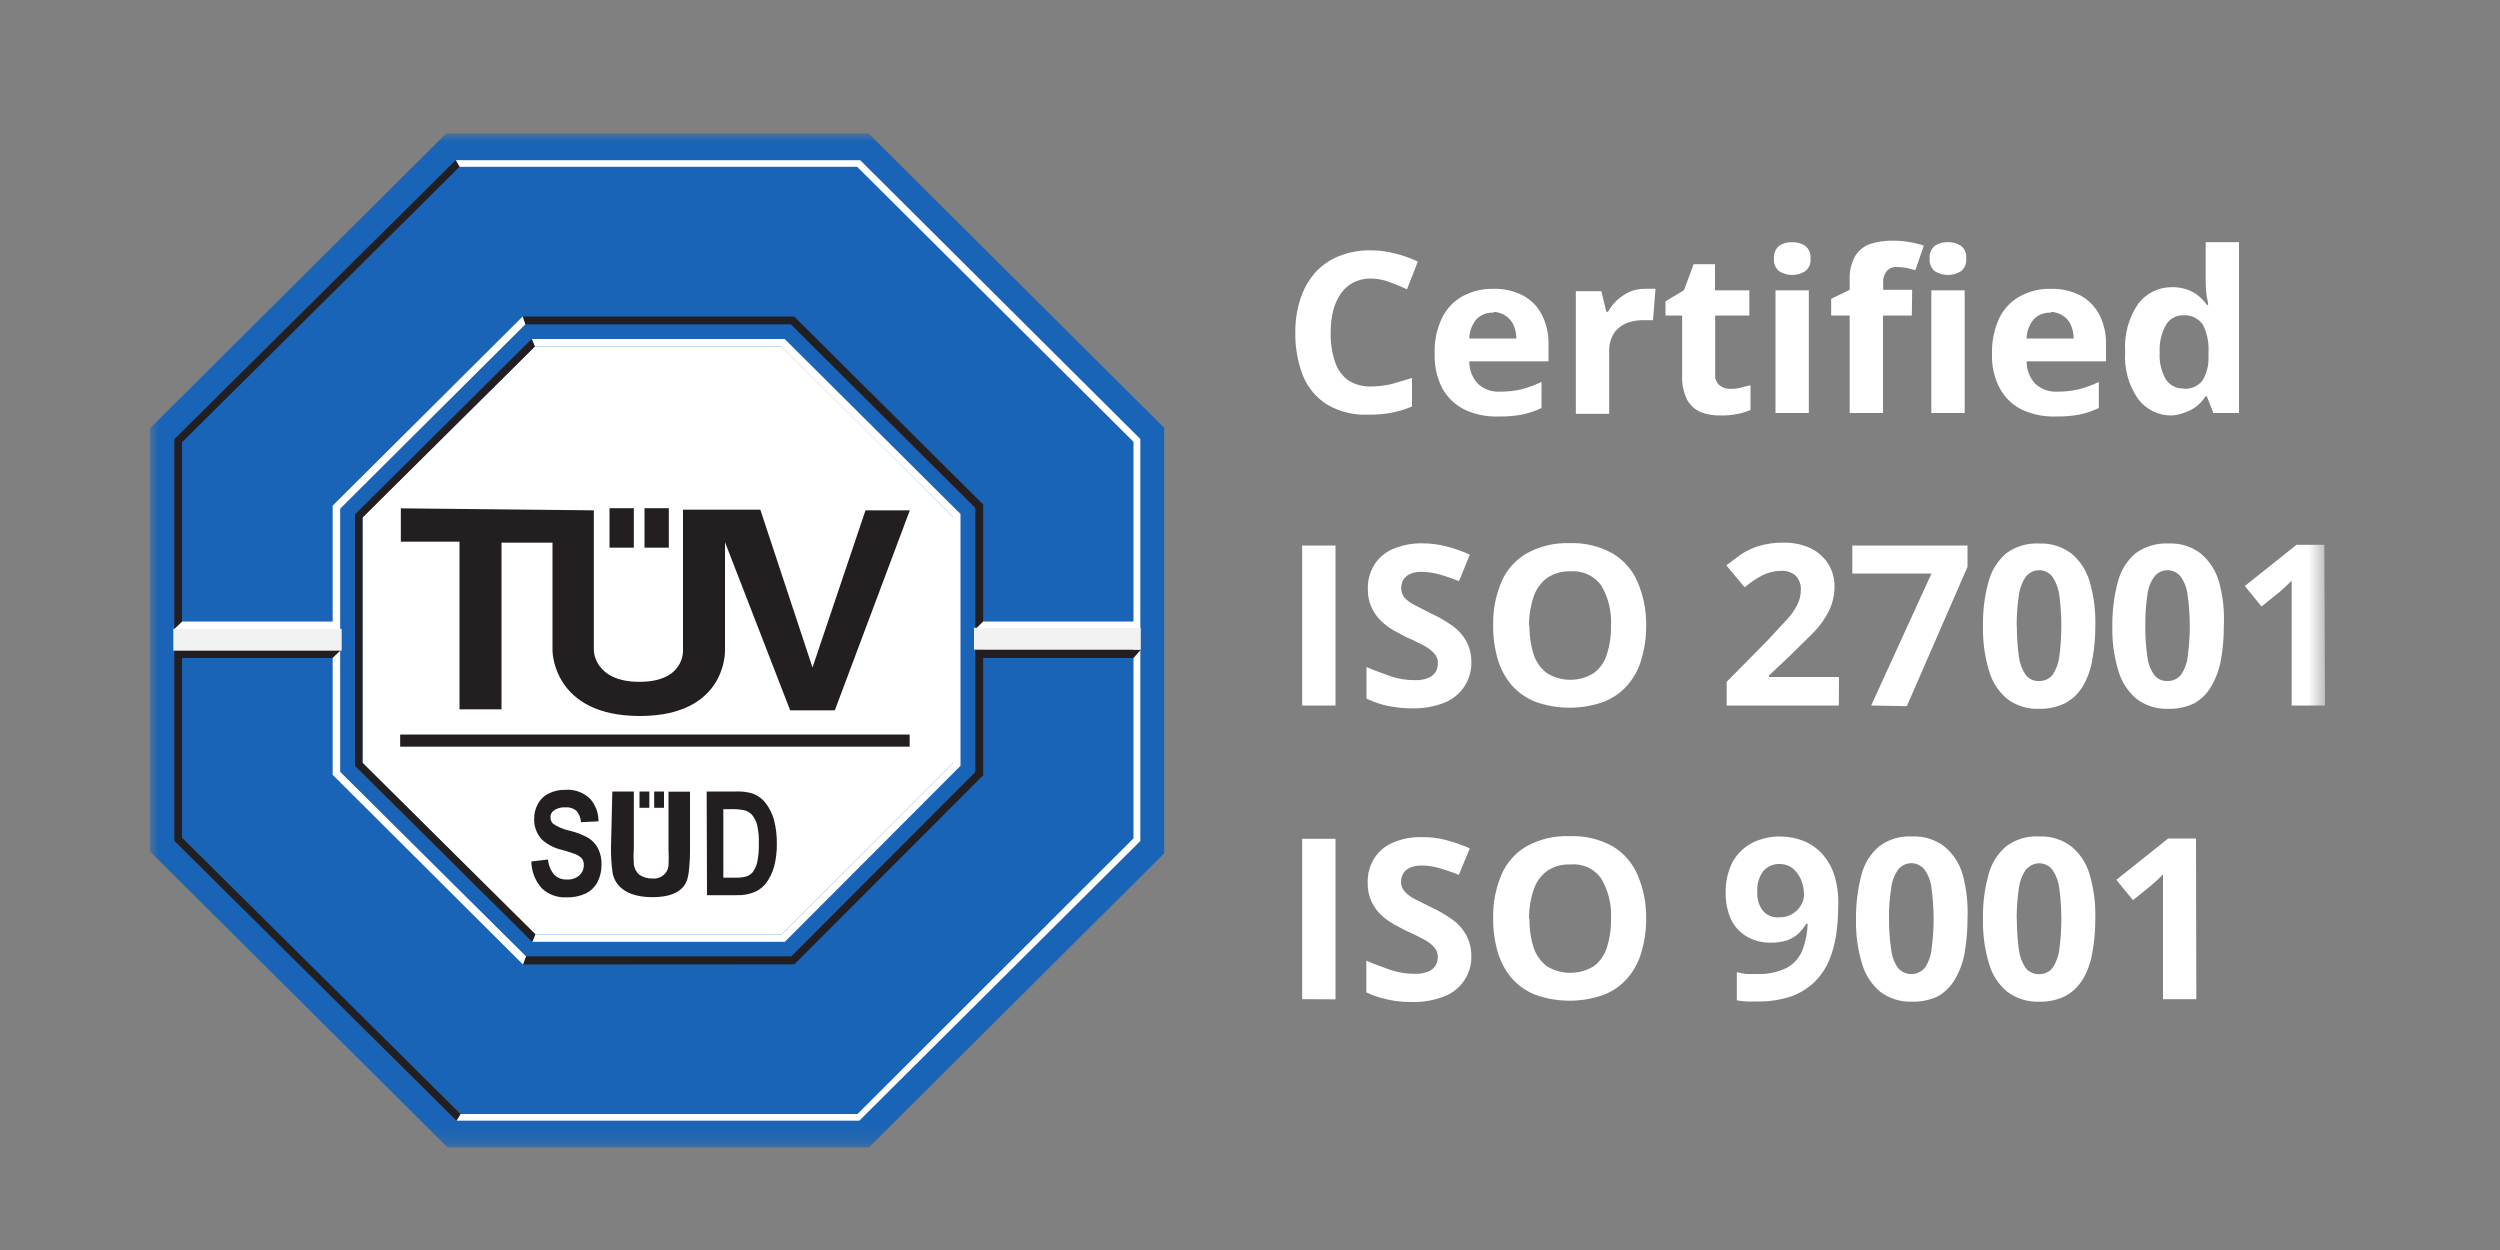
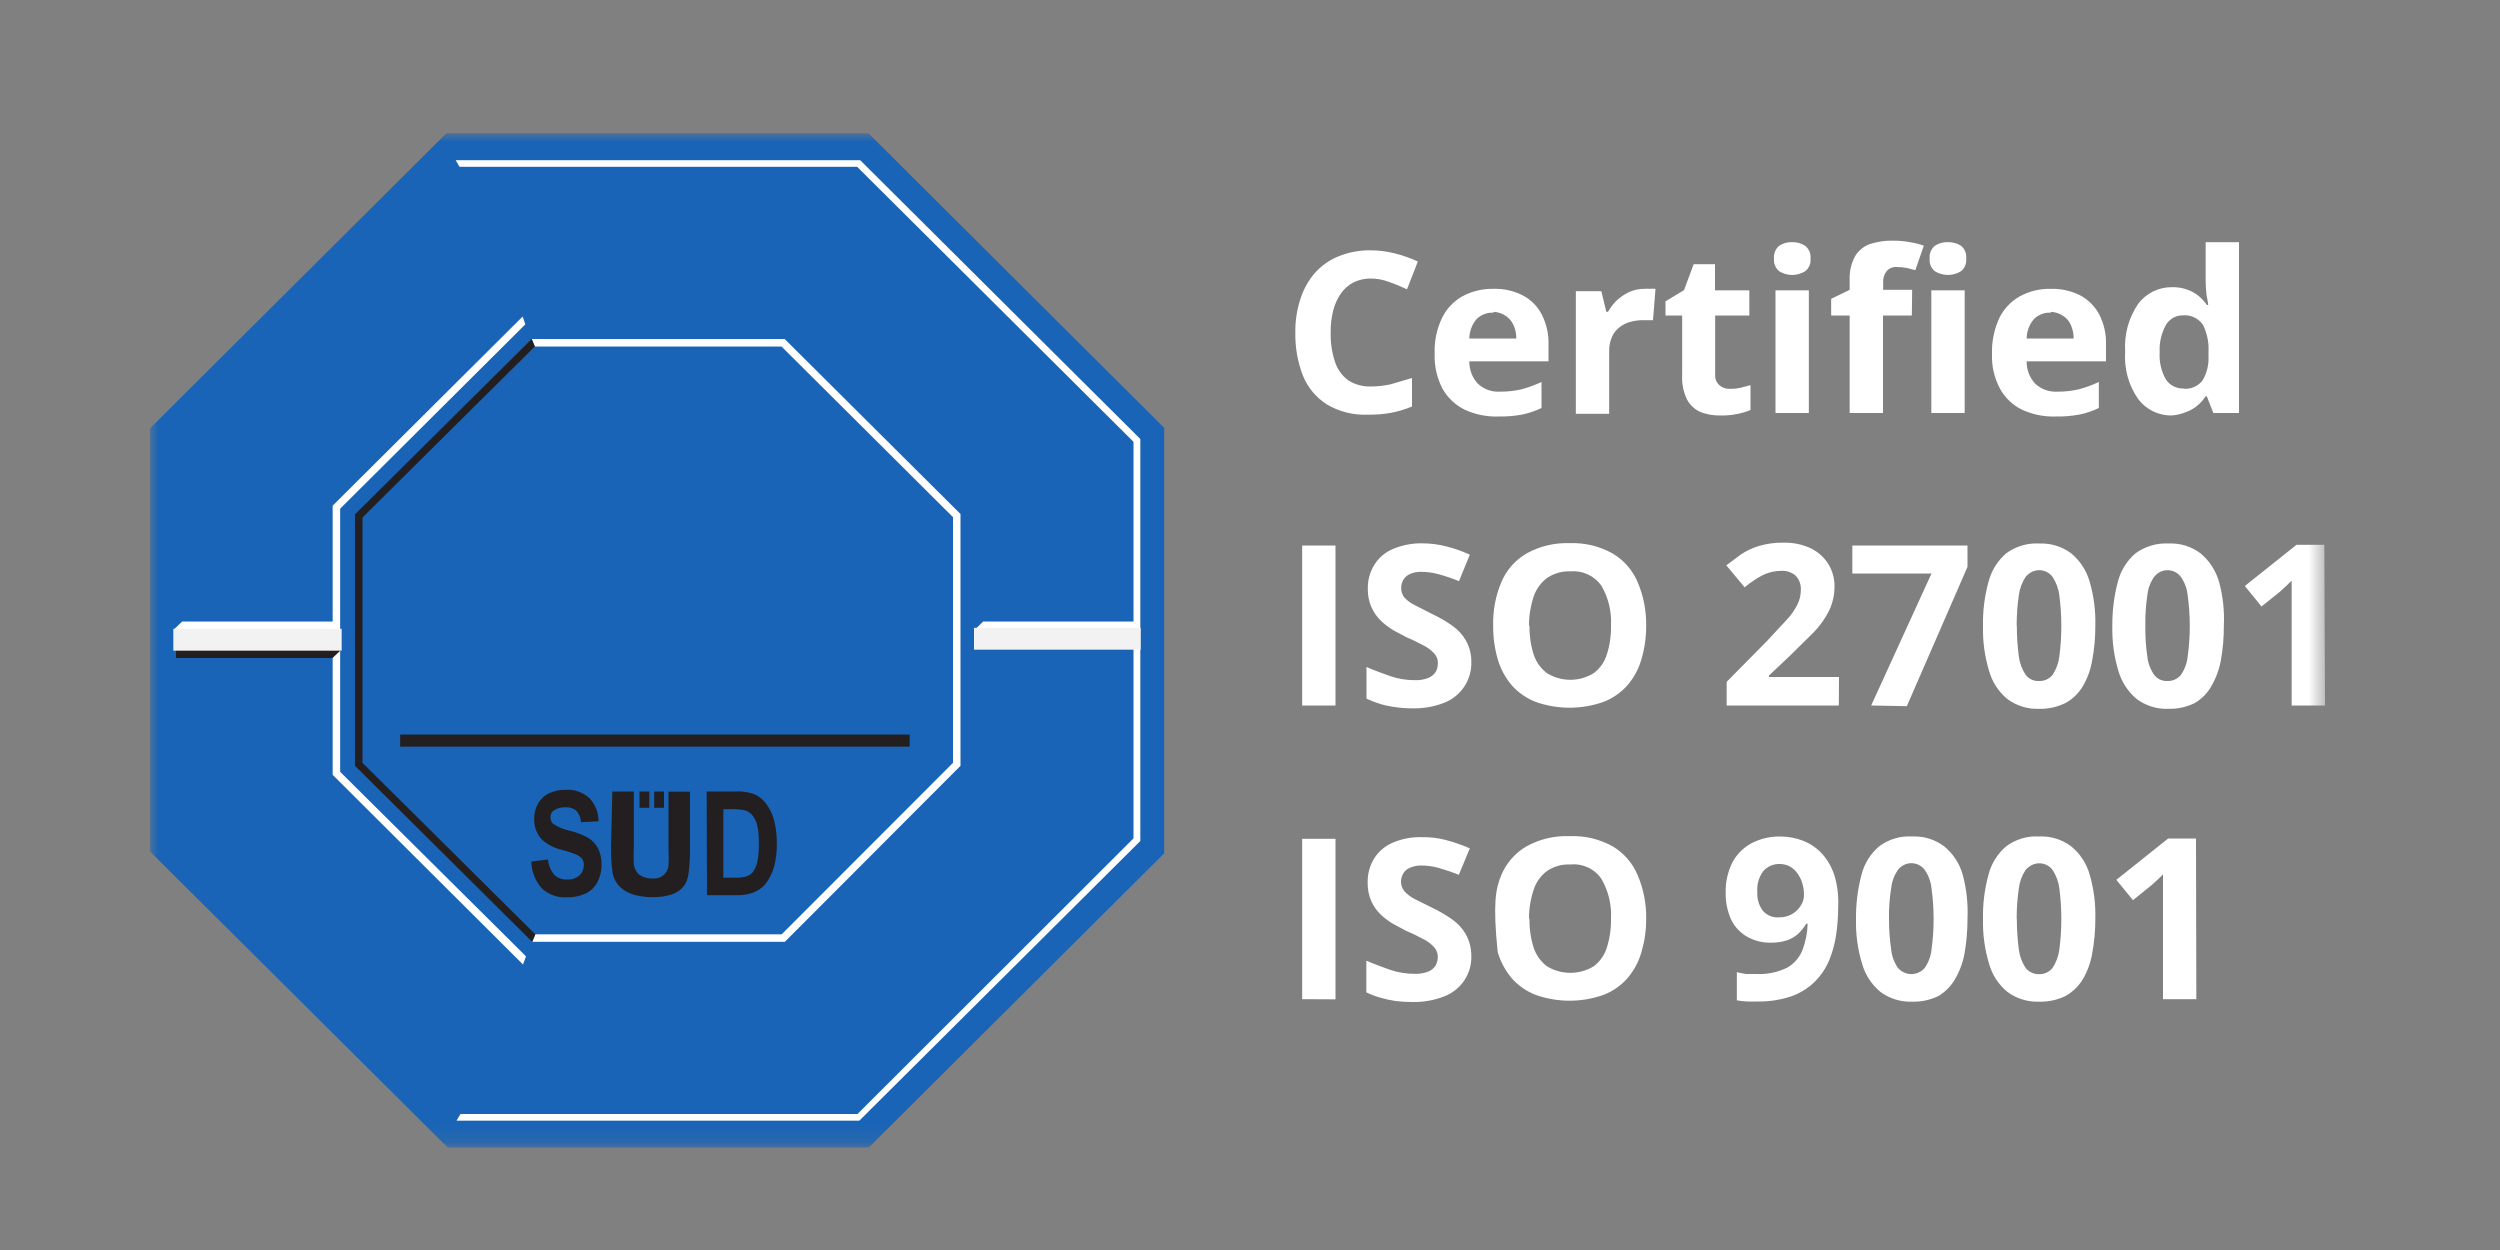
<svg xmlns="http://www.w3.org/2000/svg" width="150" height="75" viewBox="0 0 150 75" fill="none">
  <rect x="0" y="0" width="150" height="75" fill="#808080" stroke="none" />
  <g clip-path="url(#clip0_6425_2743)">
    <mask id="mask0_6425_2743" style="mask-type:luminance" maskUnits="userSpaceOnUse" x="0" y="0" width="150" height="75">
      <path d="M150 0H0V75H150V0Z" fill="white" />
    </mask>
    <g mask="url(#mask0_6425_2743)">
      <mask id="mask1_6425_2743" style="mask-type:luminance" maskUnits="userSpaceOnUse" x="9" y="8" width="131" height="61">
        <path d="M9 8H139.5V68.85H9V8Z" fill="white" />
      </mask>
      <g mask="url(#mask1_6425_2743)">
-         <path d="M82.22 16.71C81.874 16.711 81.532 16.79 81.22 16.94C80.917 17.095 80.656 17.321 80.46 17.6C80.25 17.904 80.094 18.242 80 18.6C79.887 19.044 79.833 19.502 79.84 19.96C79.826 20.554 79.914 21.146 80.1 21.71C80.24 22.148 80.512 22.533 80.88 22.81C81.29 23.074 81.772 23.206 82.26 23.19C82.653 23.187 83.045 23.143 83.43 23.06L84.72 22.68V24.39C84.314 24.56 83.892 24.688 83.46 24.77C83.001 24.851 82.536 24.888 82.07 24.88C81.212 24.917 80.361 24.706 79.62 24.27C78.972 23.861 78.469 23.259 78.18 22.55C77.858 21.722 77.702 20.838 77.72 19.95C77.709 19.271 77.811 18.596 78.02 17.95C78.201 17.373 78.497 16.839 78.89 16.38C79.28 15.942 79.766 15.6 80.31 15.38C80.922 15.131 81.579 15.008 82.24 15.02C82.722 15.019 83.203 15.08 83.67 15.2C84.151 15.318 84.62 15.482 85.07 15.69L84.42 17.36C84.066 17.189 83.702 17.039 83.33 16.91C82.975 16.778 82.599 16.711 82.22 16.71ZM89.61 17.33C90.217 17.312 90.818 17.446 91.36 17.72C91.848 17.974 92.246 18.372 92.5 18.86C92.789 19.422 92.93 20.048 92.91 20.68V21.68H88.16C88.15 22.176 88.333 22.656 88.67 23.02C88.846 23.185 89.054 23.313 89.281 23.396C89.507 23.478 89.749 23.514 89.99 23.5C90.427 23.503 90.863 23.456 91.29 23.36C91.702 23.247 92.103 23.1 92.49 22.92V24.48C92.126 24.654 91.744 24.785 91.35 24.87C90.872 24.96 90.386 25 89.9 24.99C89.211 25.013 88.527 24.876 87.9 24.59C87.338 24.317 86.871 23.882 86.56 23.34C86.218 22.691 86.052 21.963 86.08 21.23C86.049 20.488 86.2 19.75 86.52 19.08C86.785 18.533 87.211 18.079 87.74 17.78C88.314 17.47 88.958 17.315 89.61 17.33ZM89.61 18.76C89.427 18.75 89.243 18.777 89.072 18.841C88.9 18.905 88.742 19.003 88.61 19.13C88.322 19.456 88.162 19.875 88.16 20.31H90.98C90.981 20.039 90.926 19.77 90.82 19.52C90.721 19.294 90.562 19.101 90.36 18.96C90.141 18.81 89.885 18.723 89.62 18.71L89.61 18.76ZM98.65 17.33C98.766 17.321 98.883 17.321 99 17.33C99.11 17.32 99.22 17.32 99.33 17.33L99.18 19.21H98.9H98.59C98.333 19.208 98.077 19.242 97.83 19.31C97.593 19.369 97.371 19.478 97.18 19.63C96.979 19.78 96.82 19.98 96.72 20.21C96.599 20.483 96.541 20.781 96.55 21.08V24.83H94.55V17.47H96.08L96.38 18.71H96.48C96.624 18.457 96.802 18.224 97.01 18.02C97.231 17.818 97.481 17.65 97.75 17.52C98.033 17.394 98.34 17.33 98.65 17.33ZM103.77 23.33C103.985 23.335 104.2 23.315 104.41 23.27L105.03 23.11V24.6C104.773 24.709 104.505 24.789 104.23 24.84C103.901 24.906 103.566 24.936 103.23 24.93C102.828 24.938 102.427 24.87 102.05 24.73C101.701 24.582 101.413 24.321 101.23 23.99C101.005 23.53 100.902 23.021 100.93 22.51V18.93H99.93V18.08L101.04 17.41L101.62 15.85H102.9V17.42H104.96V18.93H102.91V22.47C102.9 22.586 102.916 22.703 102.957 22.813C102.999 22.922 103.065 23.02 103.15 23.1C103.321 23.252 103.542 23.334 103.77 23.33ZM107.53 14.53C107.802 14.522 108.07 14.595 108.3 14.74C108.416 14.83 108.507 14.947 108.565 15.082C108.623 15.217 108.645 15.364 108.63 15.51C108.648 15.656 108.627 15.804 108.569 15.94C108.511 16.075 108.418 16.192 108.3 16.28C108.068 16.422 107.802 16.498 107.53 16.498C107.258 16.498 106.992 16.422 106.76 16.28C106.646 16.189 106.556 16.071 106.5 15.936C106.444 15.801 106.424 15.655 106.44 15.51C106.426 15.365 106.447 15.219 106.503 15.085C106.559 14.95 106.647 14.832 106.76 14.74C106.989 14.592 107.258 14.519 107.53 14.53ZM108.53 17.42V24.78H106.53V17.42H108.53ZM114.71 18.93H112.98V24.78H110.98V18.93H109.87V17.93L110.98 17.39V16.85C110.95 16.34 111.06 15.831 111.3 15.38C111.505 15.037 111.823 14.775 112.2 14.64C112.646 14.498 113.112 14.43 113.58 14.44C113.939 14.438 114.297 14.472 114.65 14.54C114.916 14.582 115.177 14.649 115.43 14.74L114.92 16.21L114.42 16.08C114.216 16.04 114.008 16.02 113.8 16.02C113.685 16.011 113.569 16.03 113.463 16.076C113.357 16.121 113.263 16.191 113.19 16.28C113.049 16.466 112.979 16.697 112.99 16.93V17.39H114.73L114.71 18.93ZM116.88 14.53C117.152 14.524 117.419 14.597 117.65 14.74C117.765 14.83 117.855 14.948 117.911 15.083C117.967 15.218 117.987 15.365 117.97 15.51C117.987 15.655 117.967 15.802 117.911 15.937C117.855 16.072 117.765 16.19 117.65 16.28C117.416 16.422 117.148 16.497 116.875 16.497C116.602 16.497 116.333 16.422 116.1 16.28C115.986 16.189 115.896 16.071 115.84 15.936C115.784 15.801 115.764 15.655 115.78 15.51C115.765 15.365 115.787 15.219 115.843 15.085C115.899 14.95 115.987 14.832 116.1 14.74C116.332 14.591 116.605 14.517 116.88 14.53ZM117.88 17.42V24.78H115.88V17.42H117.88ZM123.05 17.33C123.66 17.313 124.264 17.447 124.81 17.72C125.294 17.979 125.691 18.376 125.95 18.86C126.239 19.422 126.381 20.048 126.36 20.68V21.68H121.6C121.591 22.176 121.773 22.656 122.11 23.02C122.288 23.185 122.498 23.313 122.726 23.395C122.955 23.478 123.197 23.513 123.44 23.5C123.874 23.503 124.307 23.456 124.73 23.36C125.142 23.249 125.544 23.102 125.93 22.92V24.48C125.567 24.655 125.184 24.786 124.79 24.87C124.312 24.96 123.826 25 123.34 24.99C122.651 25.013 121.967 24.876 121.34 24.59C120.778 24.321 120.313 23.884 120.01 23.34C119.66 22.693 119.491 21.965 119.52 21.23C119.499 20.489 119.65 19.753 119.96 19.08C120.228 18.532 120.657 18.078 121.19 17.78C121.76 17.469 122.401 17.314 123.05 17.33ZM123.05 18.76C122.867 18.75 122.684 18.777 122.512 18.841C122.34 18.905 122.182 19.003 122.05 19.13C121.762 19.456 121.603 19.875 121.6 20.31H124.42C124.421 20.039 124.366 19.77 124.26 19.52C124.168 19.29 124.007 19.095 123.8 18.96C123.579 18.807 123.319 18.721 123.05 18.71V18.76ZM130.28 24.93C129.892 24.931 129.508 24.842 129.161 24.668C128.813 24.494 128.512 24.241 128.28 23.93C127.707 23.099 127.436 22.097 127.51 21.09C127.443 20.076 127.718 19.07 128.29 18.23C128.523 17.92 128.825 17.668 129.172 17.495C129.519 17.321 129.902 17.231 130.29 17.23C130.606 17.221 130.921 17.268 131.22 17.37C131.474 17.458 131.711 17.59 131.92 17.76C132.109 17.918 132.277 18.099 132.42 18.3H132.49C132.49 18.16 132.43 17.95 132.39 17.69C132.358 17.408 132.342 17.124 132.34 16.84V14.53H134.34V24.78H132.8L132.41 23.78H132.33C132.2 23.988 132.038 24.173 131.85 24.33C131.649 24.5 131.418 24.632 131.17 24.72C130.887 24.84 130.586 24.911 130.28 24.93ZM130.99 23.32C131.209 23.344 131.431 23.312 131.634 23.226C131.837 23.14 132.015 23.004 132.15 22.83C132.413 22.387 132.538 21.875 132.51 21.36V21.13C132.543 20.564 132.429 19.999 132.18 19.49C132.046 19.295 131.862 19.139 131.647 19.039C131.433 18.939 131.196 18.898 130.96 18.92C130.758 18.921 130.56 18.974 130.385 19.073C130.21 19.173 130.063 19.317 129.96 19.49C129.679 19.996 129.548 20.572 129.58 21.15C129.544 21.719 129.676 22.286 129.96 22.78C130.079 22.952 130.239 23.091 130.426 23.184C130.613 23.277 130.821 23.32 131.03 23.31L130.99 23.32ZM78.13 42.33V32.73H80.13V42.33H78.13ZM88.28 39.69C88.299 40.217 88.154 40.738 87.866 41.18C87.578 41.622 87.16 41.964 86.67 42.16C86.056 42.401 85.4 42.517 84.74 42.5C84.405 42.503 84.071 42.48 83.74 42.43C83.429 42.392 83.121 42.328 82.82 42.24C82.536 42.153 82.259 42.046 81.99 41.92V40.02C82.46 40.23 82.99 40.41 83.42 40.57C83.89 40.729 84.383 40.81 84.88 40.81C85.156 40.823 85.432 40.779 85.69 40.68C85.872 40.607 86.028 40.481 86.14 40.32C86.231 40.159 86.276 39.975 86.27 39.79C86.275 39.677 86.256 39.565 86.214 39.459C86.173 39.354 86.11 39.259 86.03 39.18C85.838 38.98 85.611 38.818 85.36 38.7C85.034 38.525 84.701 38.364 84.36 38.22L83.63 37.83C83.359 37.673 83.108 37.485 82.88 37.27C82.617 37.023 82.409 36.724 82.269 36.391C82.13 36.059 82.062 35.7 82.07 35.34C82.055 34.821 82.195 34.31 82.47 33.87C82.74 33.447 83.135 33.118 83.6 32.93C84.148 32.702 84.737 32.589 85.33 32.6C85.812 32.599 86.293 32.66 86.76 32.78C87.251 32.901 87.73 33.069 88.19 33.28L87.54 34.87C87.149 34.708 86.748 34.571 86.34 34.46C85.992 34.36 85.632 34.31 85.27 34.31C85.047 34.304 84.826 34.345 84.62 34.43C84.452 34.5 84.31 34.618 84.21 34.77C84.118 34.924 84.07 35.1 84.07 35.28C84.067 35.49 84.138 35.696 84.27 35.86C84.447 36.047 84.657 36.199 84.89 36.31L85.89 36.82C86.331 37.024 86.753 37.268 87.15 37.55C87.482 37.783 87.759 38.087 87.96 38.44C88.171 38.823 88.281 39.253 88.28 39.69ZM98.77 37.54C98.775 38.217 98.681 38.891 98.49 39.54C98.33 40.119 98.043 40.655 97.65 41.11C97.261 41.554 96.77 41.897 96.22 42.11C94.897 42.58 93.453 42.58 92.13 42.11C91.581 41.895 91.091 41.552 90.7 41.11C90.312 40.651 90.026 40.117 89.86 39.54C89.674 38.89 89.583 38.216 89.59 37.54C89.566 36.645 89.733 35.755 90.08 34.93C90.383 34.208 90.913 33.604 91.59 33.21C92.38 32.77 93.276 32.556 94.18 32.59C95.081 32.554 95.974 32.769 96.76 33.21C97.431 33.608 97.957 34.211 98.26 34.93C98.61 35.755 98.784 36.644 98.77 37.54ZM91.77 37.54C91.758 38.126 91.842 38.711 92.02 39.27C92.164 39.717 92.443 40.109 92.82 40.39C93.24 40.65 93.725 40.788 94.22 40.788C94.715 40.788 95.199 40.65 95.62 40.39C95.997 40.111 96.274 39.718 96.41 39.27C96.588 38.711 96.672 38.126 96.66 37.54C96.705 36.705 96.507 35.875 96.09 35.15C95.883 34.855 95.602 34.619 95.276 34.467C94.95 34.314 94.589 34.249 94.23 34.28C93.729 34.26 93.236 34.4 92.82 34.68C92.449 34.962 92.171 35.349 92.02 35.79C91.832 36.354 91.738 36.945 91.74 37.54H91.77ZM110.33 42.33H103.6V40.91L106.02 38.46L107.19 37.2C107.452 36.928 107.671 36.618 107.84 36.28C107.98 36.004 108.052 35.699 108.05 35.39C108.059 35.232 108.035 35.074 107.98 34.926C107.925 34.778 107.84 34.643 107.73 34.53C107.49 34.33 107.182 34.23 106.87 34.25C106.493 34.252 106.12 34.337 105.78 34.5C105.386 34.703 105.017 34.952 104.68 35.24L103.58 33.92L104.45 33.27C104.783 33.048 105.147 32.876 105.53 32.76C106.01 32.619 106.509 32.551 107.01 32.56C107.575 32.546 108.137 32.662 108.65 32.9C109.081 33.109 109.444 33.435 109.7 33.84C109.946 34.24 110.074 34.701 110.07 35.17C110.074 35.675 109.965 36.173 109.75 36.63C109.512 37.108 109.202 37.547 108.83 37.93L107.38 39.36L106.14 40.53V40.62H110.34L110.33 42.33ZM112.27 42.33L115.89 34.41H111.14V32.73H118.05V34.01L114.41 42.37L112.27 42.33ZM125.72 37.55C125.722 38.248 125.659 38.944 125.53 39.63C125.437 40.18 125.244 40.709 124.96 41.19C124.707 41.612 124.344 41.958 123.91 42.19C123.421 42.427 122.883 42.544 122.34 42.53C121.658 42.555 120.988 42.347 120.44 41.94C119.908 41.499 119.524 40.906 119.34 40.24C119.081 39.378 118.959 38.48 118.98 37.58C118.96 36.679 119.071 35.779 119.31 34.91C119.482 34.245 119.851 33.649 120.37 33.2C120.948 32.777 121.655 32.568 122.37 32.61C123.052 32.585 123.722 32.793 124.27 33.2C124.802 33.642 125.189 34.235 125.38 34.9C125.629 35.761 125.744 36.654 125.72 37.55ZM121.01 37.55C121.01 38.165 121.05 38.78 121.13 39.39C121.179 39.784 121.319 40.161 121.54 40.49C121.634 40.614 121.757 40.712 121.898 40.777C122.039 40.842 122.195 40.87 122.35 40.86C122.502 40.865 122.653 40.835 122.792 40.772C122.93 40.709 123.053 40.617 123.15 40.5C123.369 40.17 123.51 39.793 123.56 39.4C123.72 38.179 123.72 36.941 123.56 35.72C123.512 35.323 123.371 34.943 123.15 34.61C123.066 34.498 122.959 34.405 122.836 34.337C122.714 34.269 122.578 34.227 122.439 34.215C122.299 34.203 122.159 34.22 122.026 34.265C121.893 34.31 121.773 34.383 121.67 34.479C121.622 34.517 121.578 34.561 121.54 34.609C121.319 34.942 121.178 35.322 121.13 35.719C121.042 36.325 120.998 36.937 121 37.549L121.01 37.55ZM133.43 37.55C133.435 38.247 133.375 38.944 133.25 39.63C133.149 40.179 132.952 40.707 132.67 41.19C132.431 41.606 132.086 41.951 131.67 42.19C131.182 42.428 130.643 42.545 130.1 42.53C129.418 42.555 128.748 42.347 128.2 41.94C127.672 41.496 127.288 40.904 127.1 40.24C126.841 39.378 126.719 38.48 126.74 37.58C126.729 36.679 126.84 35.781 127.07 34.91C127.239 34.244 127.609 33.647 128.13 33.2C128.709 32.778 129.415 32.57 130.13 32.61C130.813 32.579 131.485 32.788 132.03 33.2C132.562 33.642 132.949 34.235 133.14 34.9C133.377 35.762 133.475 36.657 133.43 37.55ZM128.72 37.55C128.71 38.165 128.75 38.781 128.84 39.39C128.88 39.786 129.021 40.165 129.25 40.49C129.342 40.613 129.464 40.711 129.603 40.776C129.743 40.84 129.896 40.869 130.05 40.86C130.202 40.865 130.353 40.835 130.492 40.772C130.63 40.709 130.753 40.617 130.85 40.5C131.078 40.174 131.219 39.795 131.26 39.4C131.43 38.179 131.43 36.941 131.26 35.72C131.221 35.321 131.08 34.938 130.85 34.61C130.766 34.498 130.659 34.405 130.536 34.337C130.414 34.269 130.278 34.227 130.139 34.215C129.999 34.203 129.859 34.22 129.726 34.265C129.594 34.31 129.472 34.383 129.37 34.479L129.25 34.609C129.02 34.937 128.879 35.32 128.84 35.719C128.75 36.325 128.71 36.938 128.72 37.55ZM139.5 42.33H137.5V36.18V35.48V34.84L137.2 35.13L136.8 35.5L135.69 36.39L134.69 35.16L137.79 32.69H139.46L139.5 42.33ZM78.13 59.95V50.33H80.13V59.96L78.13 59.95ZM88.28 57.33C88.3 57.856 88.154 58.376 87.864 58.815C87.573 59.255 87.152 59.592 86.66 59.78C86.046 60.022 85.389 60.137 84.73 60.12C84.396 60.121 84.062 60.101 83.73 60.06C83.423 60.014 83.119 59.947 82.82 59.86C82.531 59.779 82.25 59.672 81.98 59.54V57.64C82.45 57.85 82.98 58.03 83.41 58.19C83.88 58.349 84.373 58.43 84.87 58.43C85.146 58.443 85.422 58.399 85.68 58.3C85.866 58.233 86.024 58.106 86.13 57.94C86.221 57.778 86.27 57.596 86.27 57.41C86.269 57.182 86.179 56.963 86.02 56.8C85.828 56.6 85.6 56.438 85.35 56.32C85.024 56.145 84.691 55.984 84.35 55.84L83.62 55.45C83.35 55.296 83.098 55.111 82.87 54.9C82.629 54.671 82.432 54.4 82.29 54.1C82.131 53.745 82.052 53.359 82.06 52.97C82.045 52.448 82.184 51.933 82.46 51.49C82.732 51.069 83.127 50.741 83.59 50.55C84.137 50.32 84.727 50.211 85.32 50.23C85.802 50.22 86.283 50.278 86.75 50.4C87.242 50.53 87.723 50.698 88.19 50.9L87.53 52.49C87.14 52.33 86.74 52.2 86.34 52.08C85.989 51.98 85.625 51.929 85.26 51.93C85.037 51.928 84.816 51.973 84.61 52.06C84.438 52.123 84.294 52.243 84.2 52.4C84.108 52.554 84.06 52.73 84.06 52.91C84.058 53.119 84.133 53.322 84.27 53.48C84.444 53.669 84.65 53.825 84.88 53.94L85.88 54.44C86.32 54.646 86.742 54.89 87.14 55.17C87.472 55.403 87.749 55.707 87.95 56.06C88.165 56.449 88.278 56.886 88.28 57.33ZM98.77 55.12C98.774 55.797 98.679 56.47 98.49 57.12C98.325 57.697 98.039 58.233 97.65 58.69C97.261 59.134 96.77 59.477 96.22 59.69C94.897 60.16 93.453 60.16 92.13 59.69C91.581 59.475 91.091 59.132 90.7 58.69C90.312 58.228 90.026 57.69 89.86 57.11C89.674 56.46 89.583 55.786 89.59 55.11C89.567 54.215 89.734 53.325 90.08 52.5C90.383 51.778 90.913 51.174 91.59 50.78C92.381 50.343 93.277 50.133 94.18 50.17C95.08 50.131 95.973 50.342 96.76 50.78C97.432 51.181 97.958 51.788 98.26 52.51C98.611 53.334 98.785 54.224 98.77 55.12ZM91.77 55.12C91.757 55.71 91.841 56.297 92.02 56.86C92.167 57.306 92.446 57.697 92.82 57.98C93.242 58.235 93.727 58.37 94.22 58.37C94.713 58.37 95.197 58.235 95.62 57.98C95.994 57.699 96.271 57.307 96.41 56.86C96.588 56.297 96.672 55.71 96.66 55.12C96.704 54.288 96.506 53.461 96.09 52.74C95.888 52.44 95.608 52.201 95.28 52.048C94.952 51.895 94.59 51.833 94.23 51.87C93.73 51.842 93.235 51.979 92.82 52.26C92.443 52.541 92.164 52.932 92.02 53.38C91.832 53.941 91.737 54.528 91.74 55.12H91.77ZM110.29 54.43C110.29 54.982 110.25 55.533 110.17 56.08C110.094 56.608 109.953 57.126 109.75 57.62C109.551 58.094 109.262 58.525 108.9 58.89C108.504 59.279 108.03 59.579 107.51 59.77C106.866 59.987 106.19 60.095 105.51 60.09H104.84C104.629 60.081 104.418 60.058 104.21 60.02V58.33C104.394 58.377 104.581 58.414 104.77 58.44H105.37C106.012 58.474 106.653 58.343 107.23 58.06C107.648 57.821 107.973 57.447 108.15 57C108.338 56.497 108.443 55.967 108.46 55.43H108.37C108.242 55.637 108.092 55.828 107.92 56C107.727 56.181 107.499 56.321 107.25 56.41C106.928 56.517 106.589 56.568 106.25 56.56C105.75 56.571 105.255 56.447 104.82 56.2C104.415 55.967 104.088 55.619 103.88 55.2C103.643 54.683 103.527 54.119 103.54 53.55C103.527 52.927 103.664 52.309 103.94 51.75C104.199 51.263 104.595 50.863 105.08 50.6C105.617 50.32 106.215 50.179 106.82 50.19C107.292 50.191 107.76 50.279 108.2 50.45C108.626 50.62 109.009 50.883 109.32 51.22C109.663 51.6 109.918 52.051 110.07 52.54C110.25 53.153 110.325 53.792 110.29 54.43ZM106.81 51.84C106.623 51.83 106.437 51.862 106.264 51.933C106.091 52.004 105.936 52.112 105.81 52.25C105.532 52.616 105.4 53.072 105.44 53.53C105.414 53.923 105.528 54.312 105.76 54.63C105.88 54.775 106.034 54.888 106.209 54.96C106.383 55.031 106.572 55.059 106.76 55.04C107.018 55.045 107.274 54.983 107.5 54.858C107.727 54.733 107.916 54.551 108.05 54.33C108.174 54.143 108.24 53.924 108.24 53.7C108.24 53.477 108.21 53.255 108.15 53.04C108.094 52.825 107.999 52.621 107.87 52.44C107.753 52.26 107.595 52.109 107.41 52C107.218 51.892 107 51.837 106.78 51.84H106.81ZM118.05 55.13C118.05 55.83 117.99 56.53 117.87 57.22C117.769 57.766 117.572 58.291 117.29 58.77C117.047 59.183 116.703 59.527 116.29 59.77C115.8 60.003 115.262 60.116 114.72 60.1C114.038 60.125 113.368 59.917 112.82 59.51C112.29 59.068 111.906 58.475 111.72 57.81C111.461 56.948 111.339 56.05 111.36 55.15C111.349 54.249 111.46 53.351 111.69 52.48C111.859 51.817 112.229 51.224 112.75 50.78C113.325 50.35 114.034 50.141 114.75 50.19C115.433 50.159 116.105 50.368 116.65 50.78C117.184 51.216 117.572 51.806 117.76 52.47C117.993 53.336 118.091 54.233 118.05 55.13ZM113.34 55.13C113.338 55.745 113.382 56.361 113.47 56.97C113.509 57.369 113.65 57.751 113.88 58.08C114.064 58.291 114.323 58.421 114.602 58.442C114.881 58.463 115.157 58.372 115.37 58.19L115.48 58.08C115.708 57.754 115.849 57.375 115.89 56.98C116.06 55.759 116.06 54.521 115.89 53.3C115.851 52.901 115.71 52.518 115.48 52.19C115.396 52.078 115.289 51.985 115.166 51.917C115.043 51.849 114.908 51.807 114.769 51.795C114.629 51.783 114.488 51.8 114.356 51.846C114.224 51.891 114.102 51.964 114 52.06C113.952 52.096 113.912 52.14 113.88 52.19C113.65 52.518 113.509 52.901 113.47 53.3C113.372 53.905 113.328 54.517 113.34 55.13ZM125.72 55.13C125.722 55.831 125.658 56.531 125.53 57.22C125.437 57.767 125.243 58.292 124.96 58.77C124.703 59.189 124.341 59.534 123.91 59.77C123.421 60.004 122.882 60.117 122.34 60.1C121.658 60.125 120.988 59.917 120.44 59.51C119.906 59.071 119.522 58.477 119.34 57.81C119.081 56.948 118.959 56.05 118.98 55.15C118.96 54.249 119.071 53.349 119.31 52.48C119.479 51.817 119.85 51.223 120.37 50.78C120.945 50.35 121.654 50.141 122.37 50.19C123.053 50.159 123.725 50.368 124.27 50.78C124.804 51.216 125.192 51.806 125.38 52.47C125.63 53.334 125.745 54.231 125.72 55.13ZM121.01 55.13C121.01 55.745 121.05 56.36 121.13 56.97C121.178 57.367 121.319 57.747 121.54 58.08C121.637 58.2 121.761 58.296 121.902 58.36C122.042 58.424 122.196 58.455 122.35 58.45C122.503 58.453 122.654 58.422 122.793 58.358C122.932 58.294 123.054 58.199 123.15 58.08C123.369 57.75 123.51 57.373 123.56 56.98C123.72 55.759 123.72 54.522 123.56 53.3C123.512 52.903 123.371 52.523 123.15 52.19C123.065 52.079 122.958 51.987 122.835 51.92C122.712 51.853 122.576 51.812 122.437 51.801C122.297 51.789 122.157 51.808 122.025 51.854C121.893 51.9 121.772 51.974 121.67 52.07C121.62 52.102 121.576 52.142 121.54 52.19C121.319 52.523 121.178 52.903 121.13 53.3C121.042 53.906 120.998 54.517 121 55.13H121.01ZM131.78 59.95H129.78V53.81V53.11V52.46C129.689 52.562 129.592 52.659 129.49 52.75L129.08 53.12L127.98 54.01L126.98 52.79L130.09 50.31H131.76L131.78 59.95Z" fill="white" />
+         <path d="M82.22 16.71C81.874 16.711 81.532 16.79 81.22 16.94C80.917 17.095 80.656 17.321 80.46 17.6C80.25 17.904 80.094 18.242 80 18.6C79.887 19.044 79.833 19.502 79.84 19.96C79.826 20.554 79.914 21.146 80.1 21.71C80.24 22.148 80.512 22.533 80.88 22.81C81.29 23.074 81.772 23.206 82.26 23.19C82.653 23.187 83.045 23.143 83.43 23.06L84.72 22.68V24.39C84.314 24.56 83.892 24.688 83.46 24.77C83.001 24.851 82.536 24.888 82.07 24.88C81.212 24.917 80.361 24.706 79.62 24.27C78.972 23.861 78.469 23.259 78.18 22.55C77.858 21.722 77.702 20.838 77.72 19.95C77.709 19.271 77.811 18.596 78.02 17.95C78.201 17.373 78.497 16.839 78.89 16.38C79.28 15.942 79.766 15.6 80.31 15.38C80.922 15.131 81.579 15.008 82.24 15.02C82.722 15.019 83.203 15.08 83.67 15.2C84.151 15.318 84.62 15.482 85.07 15.69L84.42 17.36C84.066 17.189 83.702 17.039 83.33 16.91C82.975 16.778 82.599 16.711 82.22 16.71ZM89.61 17.33C90.217 17.312 90.818 17.446 91.36 17.72C91.848 17.974 92.246 18.372 92.5 18.86C92.789 19.422 92.93 20.048 92.91 20.68V21.68H88.16C88.15 22.176 88.333 22.656 88.67 23.02C88.846 23.185 89.054 23.313 89.281 23.396C89.507 23.478 89.749 23.514 89.99 23.5C90.427 23.503 90.863 23.456 91.29 23.36C91.702 23.247 92.103 23.1 92.49 22.92V24.48C92.126 24.654 91.744 24.785 91.35 24.87C90.872 24.96 90.386 25 89.9 24.99C89.211 25.013 88.527 24.876 87.9 24.59C87.338 24.317 86.871 23.882 86.56 23.34C86.218 22.691 86.052 21.963 86.08 21.23C86.049 20.488 86.2 19.75 86.52 19.08C86.785 18.533 87.211 18.079 87.74 17.78C88.314 17.47 88.958 17.315 89.61 17.33ZM89.61 18.76C89.427 18.75 89.243 18.777 89.072 18.841C88.9 18.905 88.742 19.003 88.61 19.13C88.322 19.456 88.162 19.875 88.16 20.31H90.98C90.981 20.039 90.926 19.77 90.82 19.52C90.721 19.294 90.562 19.101 90.36 18.96C90.141 18.81 89.885 18.723 89.62 18.71L89.61 18.76ZM98.65 17.33C98.766 17.321 98.883 17.321 99 17.33C99.11 17.32 99.22 17.32 99.33 17.33L99.18 19.21H98.9H98.59C98.333 19.208 98.077 19.242 97.83 19.31C97.593 19.369 97.371 19.478 97.18 19.63C96.979 19.78 96.82 19.98 96.72 20.21C96.599 20.483 96.541 20.781 96.55 21.08V24.83H94.55V17.47H96.08L96.38 18.71H96.48C96.624 18.457 96.802 18.224 97.01 18.02C97.231 17.818 97.481 17.65 97.75 17.52C98.033 17.394 98.34 17.33 98.65 17.33ZM103.77 23.33C103.985 23.335 104.2 23.315 104.41 23.27L105.03 23.11V24.6C104.773 24.709 104.505 24.789 104.23 24.84C103.901 24.906 103.566 24.936 103.23 24.93C102.828 24.938 102.427 24.87 102.05 24.73C101.701 24.582 101.413 24.321 101.23 23.99C101.005 23.53 100.902 23.021 100.93 22.51V18.93H99.93V18.08L101.04 17.41L101.62 15.85H102.9V17.42H104.96V18.93H102.91V22.47C102.9 22.586 102.916 22.703 102.957 22.813C102.999 22.922 103.065 23.02 103.15 23.1C103.321 23.252 103.542 23.334 103.77 23.33ZM107.53 14.53C107.802 14.522 108.07 14.595 108.3 14.74C108.416 14.83 108.507 14.947 108.565 15.082C108.623 15.217 108.645 15.364 108.63 15.51C108.648 15.656 108.627 15.804 108.569 15.94C108.511 16.075 108.418 16.192 108.3 16.28C108.068 16.422 107.802 16.498 107.53 16.498C107.258 16.498 106.992 16.422 106.76 16.28C106.646 16.189 106.556 16.071 106.5 15.936C106.444 15.801 106.424 15.655 106.44 15.51C106.426 15.365 106.447 15.219 106.503 15.085C106.559 14.95 106.647 14.832 106.76 14.74C106.989 14.592 107.258 14.519 107.53 14.53ZM108.53 17.42V24.78H106.53V17.42H108.53ZM114.71 18.93H112.98V24.78H110.98V18.93H109.87V17.93L110.98 17.39V16.85C110.95 16.34 111.06 15.831 111.3 15.38C111.505 15.037 111.823 14.775 112.2 14.64C112.646 14.498 113.112 14.43 113.58 14.44C113.939 14.438 114.297 14.472 114.65 14.54C114.916 14.582 115.177 14.649 115.43 14.74L114.92 16.21L114.42 16.08C114.216 16.04 114.008 16.02 113.8 16.02C113.685 16.011 113.569 16.03 113.463 16.076C113.357 16.121 113.263 16.191 113.19 16.28C113.049 16.466 112.979 16.697 112.99 16.93V17.39H114.73L114.71 18.93ZM116.88 14.53C117.152 14.524 117.419 14.597 117.65 14.74C117.765 14.83 117.855 14.948 117.911 15.083C117.967 15.218 117.987 15.365 117.97 15.51C117.987 15.655 117.967 15.802 117.911 15.937C117.855 16.072 117.765 16.19 117.65 16.28C117.416 16.422 117.148 16.497 116.875 16.497C116.602 16.497 116.333 16.422 116.1 16.28C115.986 16.189 115.896 16.071 115.84 15.936C115.784 15.801 115.764 15.655 115.78 15.51C115.765 15.365 115.787 15.219 115.843 15.085C115.899 14.95 115.987 14.832 116.1 14.74C116.332 14.591 116.605 14.517 116.88 14.53ZM117.88 17.42V24.78H115.88V17.42H117.88ZM123.05 17.33C123.66 17.313 124.264 17.447 124.81 17.72C125.294 17.979 125.691 18.376 125.95 18.86C126.239 19.422 126.381 20.048 126.36 20.68V21.68H121.6C121.591 22.176 121.773 22.656 122.11 23.02C122.288 23.185 122.498 23.313 122.726 23.395C122.955 23.478 123.197 23.513 123.44 23.5C123.874 23.503 124.307 23.456 124.73 23.36C125.142 23.249 125.544 23.102 125.93 22.92V24.48C125.567 24.655 125.184 24.786 124.79 24.87C124.312 24.96 123.826 25 123.34 24.99C122.651 25.013 121.967 24.876 121.34 24.59C120.778 24.321 120.313 23.884 120.01 23.34C119.66 22.693 119.491 21.965 119.52 21.23C119.499 20.489 119.65 19.753 119.96 19.08C120.228 18.532 120.657 18.078 121.19 17.78C121.76 17.469 122.401 17.314 123.05 17.33ZM123.05 18.76C122.867 18.75 122.684 18.777 122.512 18.841C122.34 18.905 122.182 19.003 122.05 19.13C121.762 19.456 121.603 19.875 121.6 20.31H124.42C124.421 20.039 124.366 19.77 124.26 19.52C124.168 19.29 124.007 19.095 123.8 18.96C123.579 18.807 123.319 18.721 123.05 18.71V18.76ZM130.28 24.93C129.892 24.931 129.508 24.842 129.161 24.668C128.813 24.494 128.512 24.241 128.28 23.93C127.707 23.099 127.436 22.097 127.51 21.09C127.443 20.076 127.718 19.07 128.29 18.23C128.523 17.92 128.825 17.668 129.172 17.495C129.519 17.321 129.902 17.231 130.29 17.23C130.606 17.221 130.921 17.268 131.22 17.37C131.474 17.458 131.711 17.59 131.92 17.76C132.109 17.918 132.277 18.099 132.42 18.3H132.49C132.49 18.16 132.43 17.95 132.39 17.69C132.358 17.408 132.342 17.124 132.34 16.84V14.53H134.34V24.78H132.8L132.41 23.78H132.33C132.2 23.988 132.038 24.173 131.85 24.33C131.649 24.5 131.418 24.632 131.17 24.72C130.887 24.84 130.586 24.911 130.28 24.93ZM130.99 23.32C131.209 23.344 131.431 23.312 131.634 23.226C131.837 23.14 132.015 23.004 132.15 22.83C132.413 22.387 132.538 21.875 132.51 21.36V21.13C132.543 20.564 132.429 19.999 132.18 19.49C132.046 19.295 131.862 19.139 131.647 19.039C131.433 18.939 131.196 18.898 130.96 18.92C130.758 18.921 130.56 18.974 130.385 19.073C130.21 19.173 130.063 19.317 129.96 19.49C129.679 19.996 129.548 20.572 129.58 21.15C129.544 21.719 129.676 22.286 129.96 22.78C130.079 22.952 130.239 23.091 130.426 23.184C130.613 23.277 130.821 23.32 131.03 23.31L130.99 23.32ZM78.13 42.33V32.73H80.13V42.33H78.13ZM88.28 39.69C88.299 40.217 88.154 40.738 87.866 41.18C87.578 41.622 87.16 41.964 86.67 42.16C86.056 42.401 85.4 42.517 84.74 42.5C84.405 42.503 84.071 42.48 83.74 42.43C83.429 42.392 83.121 42.328 82.82 42.24C82.536 42.153 82.259 42.046 81.99 41.92V40.02C82.46 40.23 82.99 40.41 83.42 40.57C83.89 40.729 84.383 40.81 84.88 40.81C85.156 40.823 85.432 40.779 85.69 40.68C85.872 40.607 86.028 40.481 86.14 40.32C86.231 40.159 86.276 39.975 86.27 39.79C86.275 39.677 86.256 39.565 86.214 39.459C86.173 39.354 86.11 39.259 86.03 39.18C85.838 38.98 85.611 38.818 85.36 38.7C85.034 38.525 84.701 38.364 84.36 38.22L83.63 37.83C83.359 37.673 83.108 37.485 82.88 37.27C82.617 37.023 82.409 36.724 82.269 36.391C82.13 36.059 82.062 35.7 82.07 35.34C82.055 34.821 82.195 34.31 82.47 33.87C82.74 33.447 83.135 33.118 83.6 32.93C84.148 32.702 84.737 32.589 85.33 32.6C85.812 32.599 86.293 32.66 86.76 32.78C87.251 32.901 87.73 33.069 88.19 33.28L87.54 34.87C87.149 34.708 86.748 34.571 86.34 34.46C85.992 34.36 85.632 34.31 85.27 34.31C85.047 34.304 84.826 34.345 84.62 34.43C84.452 34.5 84.31 34.618 84.21 34.77C84.118 34.924 84.07 35.1 84.07 35.28C84.067 35.49 84.138 35.696 84.27 35.86C84.447 36.047 84.657 36.199 84.89 36.31L85.89 36.82C86.331 37.024 86.753 37.268 87.15 37.55C87.482 37.783 87.759 38.087 87.96 38.44C88.171 38.823 88.281 39.253 88.28 39.69ZM98.77 37.54C98.775 38.217 98.681 38.891 98.49 39.54C98.33 40.119 98.043 40.655 97.65 41.11C97.261 41.554 96.77 41.897 96.22 42.11C94.897 42.58 93.453 42.58 92.13 42.11C91.581 41.895 91.091 41.552 90.7 41.11C90.312 40.651 90.026 40.117 89.86 39.54C89.674 38.89 89.583 38.216 89.59 37.54C89.566 36.645 89.733 35.755 90.08 34.93C90.383 34.208 90.913 33.604 91.59 33.21C92.38 32.77 93.276 32.556 94.18 32.59C95.081 32.554 95.974 32.769 96.76 33.21C97.431 33.608 97.957 34.211 98.26 34.93C98.61 35.755 98.784 36.644 98.77 37.54ZM91.77 37.54C91.758 38.126 91.842 38.711 92.02 39.27C92.164 39.717 92.443 40.109 92.82 40.39C93.24 40.65 93.725 40.788 94.22 40.788C94.715 40.788 95.199 40.65 95.62 40.39C95.997 40.111 96.274 39.718 96.41 39.27C96.588 38.711 96.672 38.126 96.66 37.54C96.705 36.705 96.507 35.875 96.09 35.15C95.883 34.855 95.602 34.619 95.276 34.467C94.95 34.314 94.589 34.249 94.23 34.28C93.729 34.26 93.236 34.4 92.82 34.68C92.449 34.962 92.171 35.349 92.02 35.79C91.832 36.354 91.738 36.945 91.74 37.54H91.77ZM110.33 42.33H103.6V40.91L106.02 38.46L107.19 37.2C107.452 36.928 107.671 36.618 107.84 36.28C107.98 36.004 108.052 35.699 108.05 35.39C108.059 35.232 108.035 35.074 107.98 34.926C107.925 34.778 107.84 34.643 107.73 34.53C107.49 34.33 107.182 34.23 106.87 34.25C106.493 34.252 106.12 34.337 105.78 34.5C105.386 34.703 105.017 34.952 104.68 35.24L103.58 33.92L104.45 33.27C104.783 33.048 105.147 32.876 105.53 32.76C106.01 32.619 106.509 32.551 107.01 32.56C107.575 32.546 108.137 32.662 108.65 32.9C109.081 33.109 109.444 33.435 109.7 33.84C109.946 34.24 110.074 34.701 110.07 35.17C110.074 35.675 109.965 36.173 109.75 36.63C109.512 37.108 109.202 37.547 108.83 37.93L107.38 39.36L106.14 40.53V40.62H110.34L110.33 42.33ZM112.27 42.33L115.89 34.41H111.14V32.73H118.05V34.01L114.41 42.37L112.27 42.33ZM125.72 37.55C125.722 38.248 125.659 38.944 125.53 39.63C125.437 40.18 125.244 40.709 124.96 41.19C124.707 41.612 124.344 41.958 123.91 42.19C123.421 42.427 122.883 42.544 122.34 42.53C121.658 42.555 120.988 42.347 120.44 41.94C119.908 41.499 119.524 40.906 119.34 40.24C119.081 39.378 118.959 38.48 118.98 37.58C118.96 36.679 119.071 35.779 119.31 34.91C119.482 34.245 119.851 33.649 120.37 33.2C120.948 32.777 121.655 32.568 122.37 32.61C123.052 32.585 123.722 32.793 124.27 33.2C124.802 33.642 125.189 34.235 125.38 34.9C125.629 35.761 125.744 36.654 125.72 37.55ZM121.01 37.55C121.01 38.165 121.05 38.78 121.13 39.39C121.179 39.784 121.319 40.161 121.54 40.49C121.634 40.614 121.757 40.712 121.898 40.777C122.039 40.842 122.195 40.87 122.35 40.86C122.502 40.865 122.653 40.835 122.792 40.772C122.93 40.709 123.053 40.617 123.15 40.5C123.369 40.17 123.51 39.793 123.56 39.4C123.72 38.179 123.72 36.941 123.56 35.72C123.512 35.323 123.371 34.943 123.15 34.61C123.066 34.498 122.959 34.405 122.836 34.337C122.714 34.269 122.578 34.227 122.439 34.215C122.299 34.203 122.159 34.22 122.026 34.265C121.893 34.31 121.773 34.383 121.67 34.479C121.622 34.517 121.578 34.561 121.54 34.609C121.319 34.942 121.178 35.322 121.13 35.719C121.042 36.325 120.998 36.937 121 37.549L121.01 37.55ZM133.43 37.55C133.435 38.247 133.375 38.944 133.25 39.63C133.149 40.179 132.952 40.707 132.67 41.19C132.431 41.606 132.086 41.951 131.67 42.19C131.182 42.428 130.643 42.545 130.1 42.53C129.418 42.555 128.748 42.347 128.2 41.94C127.672 41.496 127.288 40.904 127.1 40.24C126.841 39.378 126.719 38.48 126.74 37.58C126.729 36.679 126.84 35.781 127.07 34.91C127.239 34.244 127.609 33.647 128.13 33.2C128.709 32.778 129.415 32.57 130.13 32.61C130.813 32.579 131.485 32.788 132.03 33.2C132.562 33.642 132.949 34.235 133.14 34.9C133.377 35.762 133.475 36.657 133.43 37.55ZM128.72 37.55C128.71 38.165 128.75 38.781 128.84 39.39C128.88 39.786 129.021 40.165 129.25 40.49C129.342 40.613 129.464 40.711 129.603 40.776C129.743 40.84 129.896 40.869 130.05 40.86C130.202 40.865 130.353 40.835 130.492 40.772C130.63 40.709 130.753 40.617 130.85 40.5C131.078 40.174 131.219 39.795 131.26 39.4C131.43 38.179 131.43 36.941 131.26 35.72C131.221 35.321 131.08 34.938 130.85 34.61C130.766 34.498 130.659 34.405 130.536 34.337C130.414 34.269 130.278 34.227 130.139 34.215C129.999 34.203 129.859 34.22 129.726 34.265C129.594 34.31 129.472 34.383 129.37 34.479L129.25 34.609C129.02 34.937 128.879 35.32 128.84 35.719C128.75 36.325 128.71 36.938 128.72 37.55ZM139.5 42.33H137.5V36.18V35.48V34.84L137.2 35.13L136.8 35.5L135.69 36.39L134.69 35.16L137.79 32.69H139.46L139.5 42.33ZM78.13 59.95V50.33H80.13V59.96L78.13 59.95ZM88.28 57.33C88.3 57.856 88.154 58.376 87.864 58.815C87.573 59.255 87.152 59.592 86.66 59.78C86.046 60.022 85.389 60.137 84.73 60.12C84.396 60.121 84.062 60.101 83.73 60.06C83.423 60.014 83.119 59.947 82.82 59.86C82.531 59.779 82.25 59.672 81.98 59.54V57.64C82.45 57.85 82.98 58.03 83.41 58.19C83.88 58.349 84.373 58.43 84.87 58.43C85.146 58.443 85.422 58.399 85.68 58.3C85.866 58.233 86.024 58.106 86.13 57.94C86.221 57.778 86.27 57.596 86.27 57.41C86.269 57.182 86.179 56.963 86.02 56.8C85.828 56.6 85.6 56.438 85.35 56.32C85.024 56.145 84.691 55.984 84.35 55.84L83.62 55.45C83.35 55.296 83.098 55.111 82.87 54.9C82.629 54.671 82.432 54.4 82.29 54.1C82.131 53.745 82.052 53.359 82.06 52.97C82.045 52.448 82.184 51.933 82.46 51.49C82.732 51.069 83.127 50.741 83.59 50.55C84.137 50.32 84.727 50.211 85.32 50.23C85.802 50.22 86.283 50.278 86.75 50.4C87.242 50.53 87.723 50.698 88.19 50.9L87.53 52.49C87.14 52.33 86.74 52.2 86.34 52.08C85.989 51.98 85.625 51.929 85.26 51.93C85.037 51.928 84.816 51.973 84.61 52.06C84.438 52.123 84.294 52.243 84.2 52.4C84.108 52.554 84.06 52.73 84.06 52.91C84.058 53.119 84.133 53.322 84.27 53.48C84.444 53.669 84.65 53.825 84.88 53.94L85.88 54.44C86.32 54.646 86.742 54.89 87.14 55.17C87.472 55.403 87.749 55.707 87.95 56.06C88.165 56.449 88.278 56.886 88.28 57.33ZM98.77 55.12C98.774 55.797 98.679 56.47 98.49 57.12C98.325 57.697 98.039 58.233 97.65 58.69C97.261 59.134 96.77 59.477 96.22 59.69C94.897 60.16 93.453 60.16 92.13 59.69C91.581 59.475 91.091 59.132 90.7 58.69C90.312 58.228 90.026 57.69 89.86 57.11C89.567 54.215 89.734 53.325 90.08 52.5C90.383 51.778 90.913 51.174 91.59 50.78C92.381 50.343 93.277 50.133 94.18 50.17C95.08 50.131 95.973 50.342 96.76 50.78C97.432 51.181 97.958 51.788 98.26 52.51C98.611 53.334 98.785 54.224 98.77 55.12ZM91.77 55.12C91.757 55.71 91.841 56.297 92.02 56.86C92.167 57.306 92.446 57.697 92.82 57.98C93.242 58.235 93.727 58.37 94.22 58.37C94.713 58.37 95.197 58.235 95.62 57.98C95.994 57.699 96.271 57.307 96.41 56.86C96.588 56.297 96.672 55.71 96.66 55.12C96.704 54.288 96.506 53.461 96.09 52.74C95.888 52.44 95.608 52.201 95.28 52.048C94.952 51.895 94.59 51.833 94.23 51.87C93.73 51.842 93.235 51.979 92.82 52.26C92.443 52.541 92.164 52.932 92.02 53.38C91.832 53.941 91.737 54.528 91.74 55.12H91.77ZM110.29 54.43C110.29 54.982 110.25 55.533 110.17 56.08C110.094 56.608 109.953 57.126 109.75 57.62C109.551 58.094 109.262 58.525 108.9 58.89C108.504 59.279 108.03 59.579 107.51 59.77C106.866 59.987 106.19 60.095 105.51 60.09H104.84C104.629 60.081 104.418 60.058 104.21 60.02V58.33C104.394 58.377 104.581 58.414 104.77 58.44H105.37C106.012 58.474 106.653 58.343 107.23 58.06C107.648 57.821 107.973 57.447 108.15 57C108.338 56.497 108.443 55.967 108.46 55.43H108.37C108.242 55.637 108.092 55.828 107.92 56C107.727 56.181 107.499 56.321 107.25 56.41C106.928 56.517 106.589 56.568 106.25 56.56C105.75 56.571 105.255 56.447 104.82 56.2C104.415 55.967 104.088 55.619 103.88 55.2C103.643 54.683 103.527 54.119 103.54 53.55C103.527 52.927 103.664 52.309 103.94 51.75C104.199 51.263 104.595 50.863 105.08 50.6C105.617 50.32 106.215 50.179 106.82 50.19C107.292 50.191 107.76 50.279 108.2 50.45C108.626 50.62 109.009 50.883 109.32 51.22C109.663 51.6 109.918 52.051 110.07 52.54C110.25 53.153 110.325 53.792 110.29 54.43ZM106.81 51.84C106.623 51.83 106.437 51.862 106.264 51.933C106.091 52.004 105.936 52.112 105.81 52.25C105.532 52.616 105.4 53.072 105.44 53.53C105.414 53.923 105.528 54.312 105.76 54.63C105.88 54.775 106.034 54.888 106.209 54.96C106.383 55.031 106.572 55.059 106.76 55.04C107.018 55.045 107.274 54.983 107.5 54.858C107.727 54.733 107.916 54.551 108.05 54.33C108.174 54.143 108.24 53.924 108.24 53.7C108.24 53.477 108.21 53.255 108.15 53.04C108.094 52.825 107.999 52.621 107.87 52.44C107.753 52.26 107.595 52.109 107.41 52C107.218 51.892 107 51.837 106.78 51.84H106.81ZM118.05 55.13C118.05 55.83 117.99 56.53 117.87 57.22C117.769 57.766 117.572 58.291 117.29 58.77C117.047 59.183 116.703 59.527 116.29 59.77C115.8 60.003 115.262 60.116 114.72 60.1C114.038 60.125 113.368 59.917 112.82 59.51C112.29 59.068 111.906 58.475 111.72 57.81C111.461 56.948 111.339 56.05 111.36 55.15C111.349 54.249 111.46 53.351 111.69 52.48C111.859 51.817 112.229 51.224 112.75 50.78C113.325 50.35 114.034 50.141 114.75 50.19C115.433 50.159 116.105 50.368 116.65 50.78C117.184 51.216 117.572 51.806 117.76 52.47C117.993 53.336 118.091 54.233 118.05 55.13ZM113.34 55.13C113.338 55.745 113.382 56.361 113.47 56.97C113.509 57.369 113.65 57.751 113.88 58.08C114.064 58.291 114.323 58.421 114.602 58.442C114.881 58.463 115.157 58.372 115.37 58.19L115.48 58.08C115.708 57.754 115.849 57.375 115.89 56.98C116.06 55.759 116.06 54.521 115.89 53.3C115.851 52.901 115.71 52.518 115.48 52.19C115.396 52.078 115.289 51.985 115.166 51.917C115.043 51.849 114.908 51.807 114.769 51.795C114.629 51.783 114.488 51.8 114.356 51.846C114.224 51.891 114.102 51.964 114 52.06C113.952 52.096 113.912 52.14 113.88 52.19C113.65 52.518 113.509 52.901 113.47 53.3C113.372 53.905 113.328 54.517 113.34 55.13ZM125.72 55.13C125.722 55.831 125.658 56.531 125.53 57.22C125.437 57.767 125.243 58.292 124.96 58.77C124.703 59.189 124.341 59.534 123.91 59.77C123.421 60.004 122.882 60.117 122.34 60.1C121.658 60.125 120.988 59.917 120.44 59.51C119.906 59.071 119.522 58.477 119.34 57.81C119.081 56.948 118.959 56.05 118.98 55.15C118.96 54.249 119.071 53.349 119.31 52.48C119.479 51.817 119.85 51.223 120.37 50.78C120.945 50.35 121.654 50.141 122.37 50.19C123.053 50.159 123.725 50.368 124.27 50.78C124.804 51.216 125.192 51.806 125.38 52.47C125.63 53.334 125.745 54.231 125.72 55.13ZM121.01 55.13C121.01 55.745 121.05 56.36 121.13 56.97C121.178 57.367 121.319 57.747 121.54 58.08C121.637 58.2 121.761 58.296 121.902 58.36C122.042 58.424 122.196 58.455 122.35 58.45C122.503 58.453 122.654 58.422 122.793 58.358C122.932 58.294 123.054 58.199 123.15 58.08C123.369 57.75 123.51 57.373 123.56 56.98C123.72 55.759 123.72 54.522 123.56 53.3C123.512 52.903 123.371 52.523 123.15 52.19C123.065 52.079 122.958 51.987 122.835 51.92C122.712 51.853 122.576 51.812 122.437 51.801C122.297 51.789 122.157 51.808 122.025 51.854C121.893 51.9 121.772 51.974 121.67 52.07C121.62 52.102 121.576 52.142 121.54 52.19C121.319 52.523 121.178 52.903 121.13 53.3C121.042 53.906 120.998 54.517 121 55.13H121.01ZM131.78 59.95H129.78V53.81V53.11V52.46C129.689 52.562 129.592 52.659 129.49 52.75L129.08 53.12L127.98 54.01L126.98 52.79L130.09 50.31H131.76L131.78 59.95Z" fill="white" />
        <path fill-rule="evenodd" clip-rule="evenodd" d="M26.78 8H52.11L69.85 25.67V51.2L52.13 68.85H26.86L9 51.09V25.7L26.78 8Z" fill="#1964B6" />
        <path fill-rule="evenodd" clip-rule="evenodd" d="M27.39 67.24H51.56L68.42 50.46V26.34L51.61 9.61H27.34L27.57 10.01H51.43L68.01 26.51V50.3L51.45 66.84H27.63L27.39 67.24Z" fill="white" />
-         <path fill-rule="evenodd" clip-rule="evenodd" d="M27.63 66.84L10.92 50.26V26.54L27.57 10.01L27.34 9.61L10.46 26.35V50.45L27.39 67.24L27.63 66.84ZM31.38 57.87L47.66 57.86L58.99 46.52V30.27L47.65 18.99H31.36L31.52 19.46H47.45L58.52 30.48V46.32L47.48 57.38H31.56L31.38 57.87Z" fill="#231F20" />
        <path fill-rule="evenodd" clip-rule="evenodd" d="M31.56 57.38L20.41 46.31V30.52L31.52 19.46L31.36 18.99L19.96 30.34V46.49L31.38 57.87L31.56 57.38ZM31.93 56.51H47.09L57.63 45.95V30.84L47.08 20.34H31.9L32.09 20.79H46.89L57.18 31.03V45.77L46.9 56.06H32.12L31.93 56.51Z" fill="white" />
-         <path fill-rule="evenodd" clip-rule="evenodd" d="M32.09 20.79H46.9L57.18 31.03V45.77L46.9 56.06H32.12L21.75 45.77V31.05L32.09 20.79Z" fill="white" />
        <path fill-rule="evenodd" clip-rule="evenodd" d="M32.12 56.06L21.75 45.77V31.05L32.09 20.79L31.9 20.34L21.3 30.86V45.95L31.93 56.51L32.12 56.06Z" fill="#231F20" />
        <path d="M10.93 37.29H20.24V37.78H10.42L10.93 37.29Z" fill="white" />
        <path d="M19.95 39.48H10.56V38.98H20.48L19.95 39.48Z" fill="#231F20" />
        <path d="M58.99 37.29H68.3V37.78H58.49L58.99 37.29Z" fill="white" />
-         <path d="M68.01 39.48H58.58V38.98H68.45L68.01 39.48ZM24.05 30.5V32.5H27.57V42.56H30.09V32.56H33.15V39.04C33.15 39.04 33.15 42.96 38.39 42.96C43.63 42.96 43.5 39.02 43.5 39.02V32.53L47.41 42.62H50.09L54.59 30.62H51.93L48.75 40.05L45.62 30.58H40.98V39.04C40.98 39.04 41.08 40.91 38.37 40.91C35.66 40.91 35.63 39.04 35.63 39.04V30.62L24.05 30.5ZM38.03 30.49H36.57V32.86H38.03V30.49ZM40.13 30.49H38.67V32.86H40.13V30.49Z" fill="#231F20" />
-         <path d="M54.18 43.66H23.61V44.39H54.18V43.66Z" fill="white" />
        <path d="M31.88 51.69L32.88 51.57C32.907 51.904 33.036 52.222 33.25 52.48C33.349 52.579 33.468 52.656 33.599 52.706C33.73 52.756 33.87 52.778 34.01 52.77C34.149 52.78 34.289 52.762 34.421 52.717C34.553 52.673 34.675 52.602 34.78 52.51C34.86 52.432 34.924 52.339 34.967 52.236C35.01 52.133 35.031 52.022 35.03 51.91C35.035 51.776 35.001 51.644 34.93 51.53C34.826 51.411 34.696 51.319 34.55 51.26C34.43 51.207 34.15 51.117 33.71 50.99C33.268 50.89 32.859 50.681 32.52 50.38C32.204 50.042 32.035 49.592 32.05 49.13C32.046 48.819 32.121 48.513 32.27 48.24C32.415 47.967 32.642 47.746 32.92 47.61C33.231 47.457 33.574 47.381 33.92 47.39C34.188 47.369 34.457 47.404 34.71 47.494C34.963 47.584 35.195 47.725 35.39 47.91C35.73 48.284 35.916 48.774 35.91 49.28L34.86 49.33C34.845 49.075 34.747 48.833 34.58 48.64C34.391 48.489 34.151 48.418 33.91 48.44C33.651 48.423 33.395 48.502 33.19 48.66C33.135 48.708 33.092 48.768 33.064 48.836C33.036 48.904 33.025 48.977 33.03 49.05C33.029 49.118 33.041 49.187 33.067 49.25C33.093 49.314 33.131 49.371 33.18 49.42C33.482 49.625 33.822 49.768 34.18 49.84C34.575 49.935 34.955 50.083 35.31 50.28C35.557 50.437 35.758 50.658 35.89 50.92C36.039 51.231 36.107 51.575 36.09 51.92C36.091 52.268 36.009 52.611 35.85 52.92C35.693 53.22 35.444 53.462 35.14 53.61C34.786 53.773 34.399 53.852 34.01 53.84C33.734 53.858 33.457 53.818 33.197 53.723C32.937 53.629 32.7 53.481 32.5 53.29C32.109 52.848 31.889 52.28 31.88 51.69ZM36.74 47.49H38.03V50.86C38.007 51.193 38.007 51.527 38.03 51.86C38.059 52.098 38.172 52.318 38.35 52.48C38.589 52.64 38.873 52.721 39.16 52.71C39.281 52.72 39.402 52.706 39.517 52.668C39.633 52.63 39.739 52.57 39.83 52.49C39.986 52.35 40.086 52.158 40.11 51.95C40.129 51.617 40.129 51.283 40.11 50.95V47.5H41.4V50.77C41.411 51.301 41.384 51.832 41.32 52.36C41.26 52.67 41.23 53.83 39.15 53.83C37.07 53.83 36.81 52.64 36.76 52.4C36.685 51.877 36.651 51.348 36.66 50.82L36.74 47.49ZM42.4 47.49H44.15C44.488 47.473 44.826 47.514 45.15 47.61C45.464 47.722 45.739 47.924 45.94 48.19C46.17 48.488 46.34 48.827 46.44 49.19C46.562 49.667 46.619 50.158 46.61 50.65C46.615 51.098 46.562 51.545 46.45 51.98C46.344 52.382 46.153 52.757 45.89 53.08C45.69 53.305 45.435 53.474 45.15 53.57C44.851 53.673 44.536 53.72 44.22 53.71H42.42L42.4 47.49ZM43.4 48.55V52.66H44.09C44.305 52.669 44.52 52.649 44.73 52.6C44.891 52.557 45.036 52.471 45.15 52.35C45.282 52.17 45.377 51.966 45.43 51.75C45.507 51.375 45.541 50.992 45.53 50.61C45.542 50.237 45.509 49.864 45.43 49.5C45.371 49.282 45.269 49.078 45.13 48.9C45.002 48.753 44.83 48.652 44.64 48.61C44.356 48.558 44.068 48.538 43.78 48.55H43.4ZM54.58 44.07H24.01V44.8H54.58V44.07ZM38.96 47.49H38.37V48.47H38.96V47.49ZM39.84 47.49H39.25V48.47H39.84V47.49Z" fill="#231F20" />
        <path d="M20.5 37.73H10.4V39.04H20.5V37.73ZM68.44 37.67H58.44V38.98H68.44V37.67Z" fill="#F2F2F2" />
      </g>
    </g>
  </g>
  <defs>
    <clipPath id="clip0_6425_2743">
      <rect width="150" height="75" fill="white" />
    </clipPath>
  </defs>
</svg>